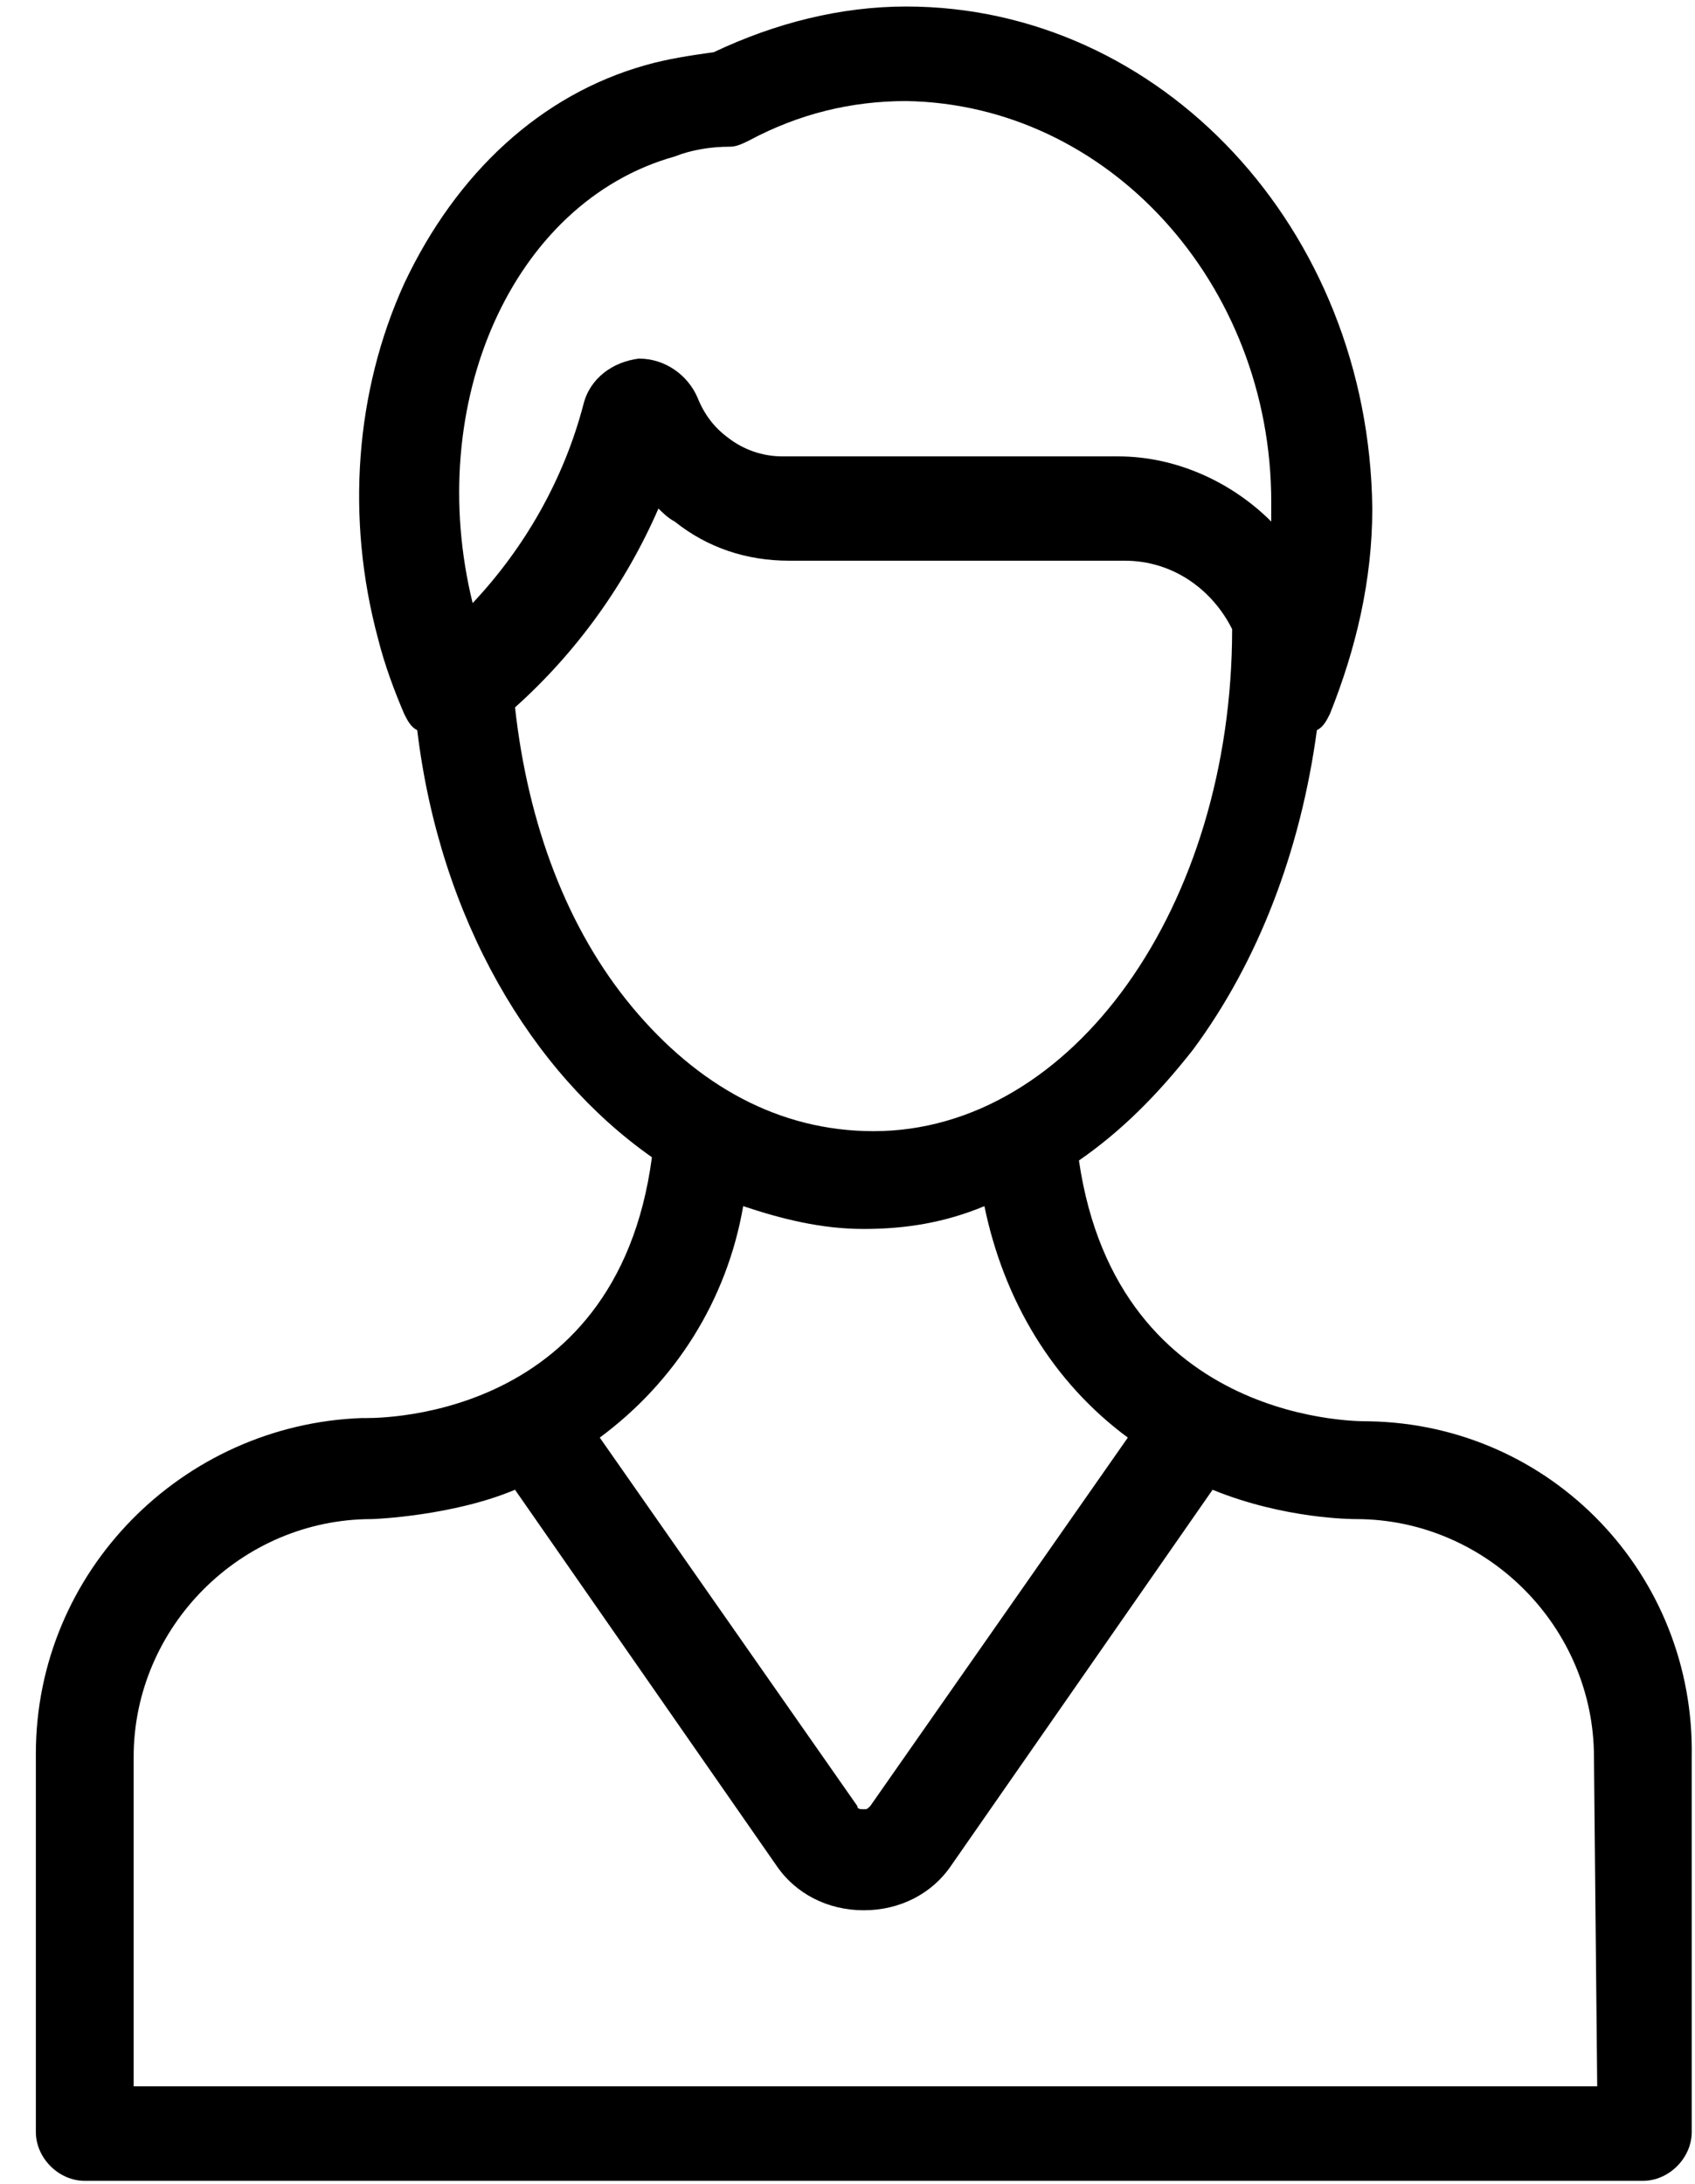
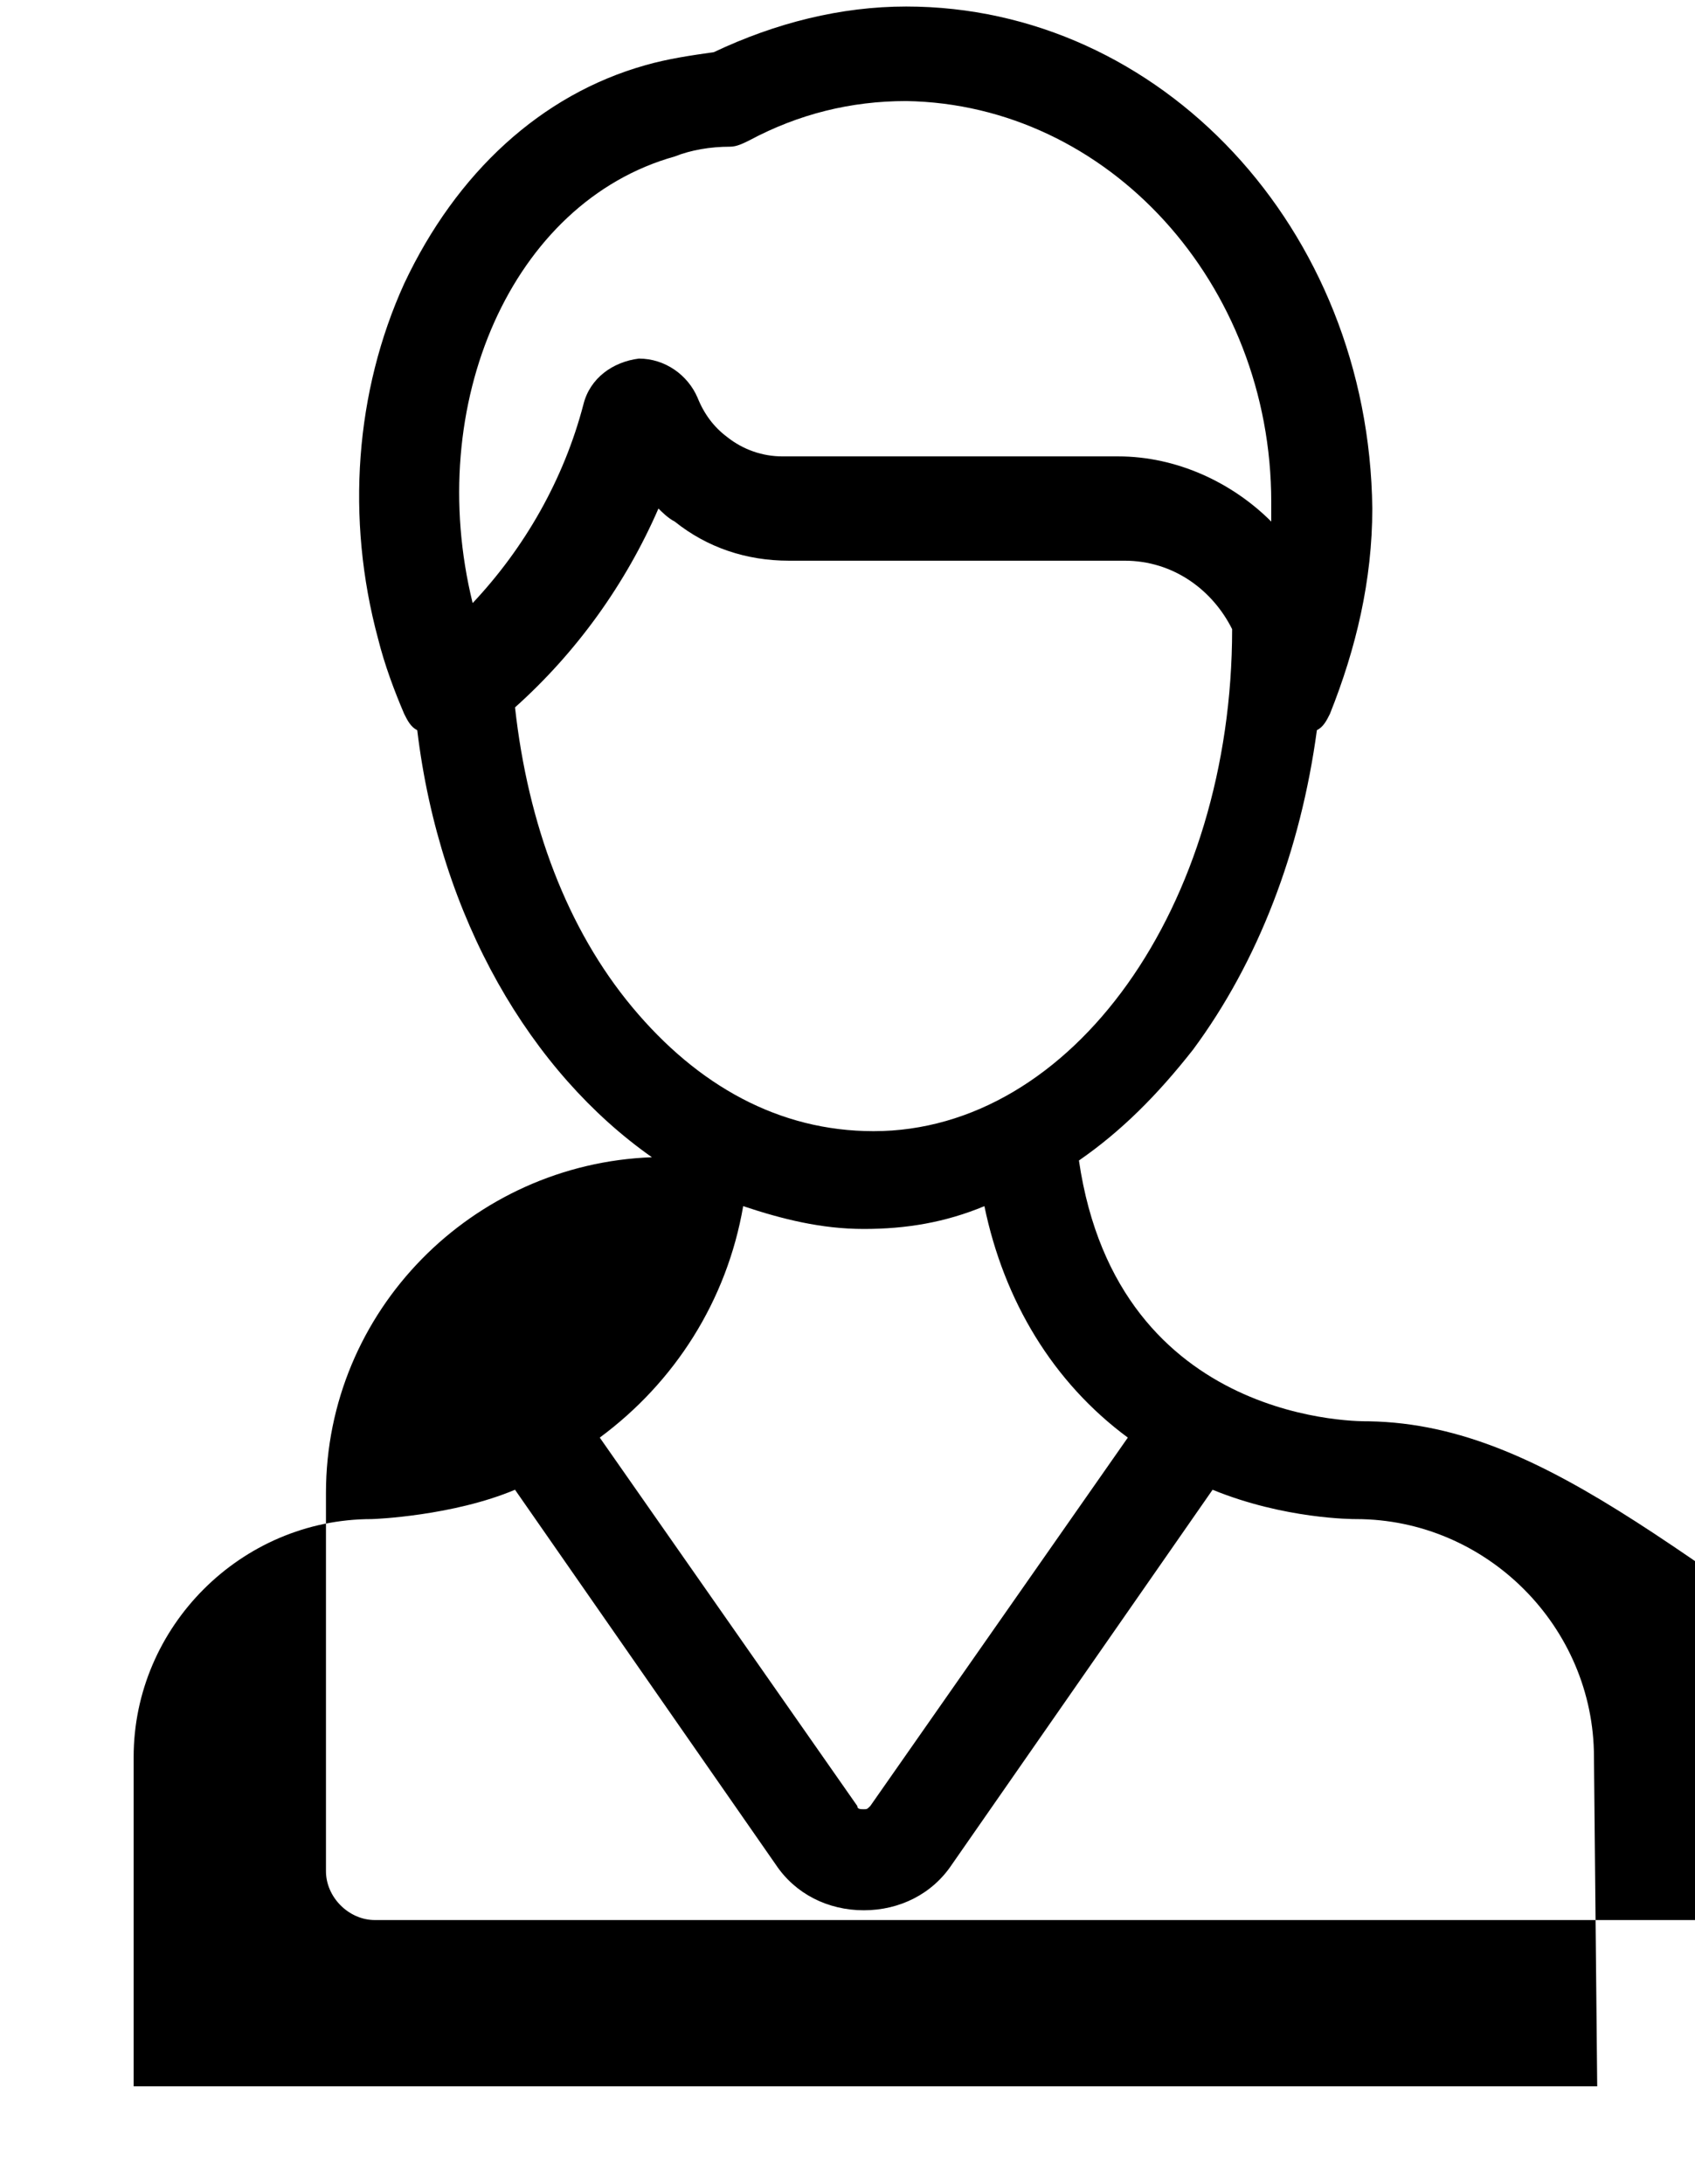
<svg xmlns="http://www.w3.org/2000/svg" version="1.1" id="Layer_1" x="0px" y="0px" viewBox="0 0 52 67" style="enable-background:new 0 0 52 67;" xml:space="preserve">
  <g>
    <g>
-       <path d="M42,43.6c-0.1,0-7.7,0.2-8.9-8c1.3-0.9,2.4-2,3.5-3.4c2-2.7,3.3-6.1,3.8-9.8c0.2-0.1,0.3-0.3,0.4-0.5    c0.8-2,1.3-4.1,1.3-6.3C42,7,35.6,0.2,27.8,0.2c-2,0-4,0.5-5.9,1.4c-0.7,0.1-1.4,0.2-2.1,0.4c-3.2,0.9-5.8,3.3-7.4,6.7    c-1.5,3.3-1.8,7.2-0.8,10.9c0.2,0.8,0.5,1.6,0.8,2.3c0.1,0.2,0.2,0.4,0.4,0.5c0.7,5.8,3.5,10.5,7.2,13.1c-1.1,8.3-8.8,8-8.9,8    c-5.5,0.2-10,4.7-10,10.3v11.6c0,0.8,0.7,1.5,1.5,1.5h13.2h21.4h13.2c0.8,0,1.5-0.7,1.5-1.5V53.9C52,48.3,47.6,43.7,42,43.6z     M20.7,4.8c0.5-0.2,1.1-0.3,1.7-0.3c0.2,0,0.4-0.1,0.6-0.2c1.5-0.8,3.1-1.2,4.8-1.2C34,3.2,39,8.7,39,15.4c0,0.2,0,0.4,0,0.6    c-1.2-1.2-2.9-2-4.7-2H24c-0.6,0-1.2-0.2-1.7-0.6c-0.4-0.3-0.7-0.7-0.9-1.2c-0.3-0.7-1-1.2-1.8-1.2c-0.8,0.1-1.5,0.6-1.7,1.4    c-0.6,2.3-1.8,4.4-3.4,6.1C13,12.4,15.7,6.2,20.7,4.8z M19.4,30.9c-2-2.4-3.2-5.6-3.6-9.2c1.9-1.7,3.4-3.8,4.4-6.1    c0.1,0.1,0.3,0.3,0.5,0.4c1,0.8,2.2,1.2,3.5,1.2h10.3c1.5,0,2.7,0.9,3.3,2.1c0,0,0,0,0,0c0,8.5-4.9,15.4-11,15.4    C23.9,34.7,21.4,33.3,19.4,30.9z M22.8,37c1.2,0.4,2.4,0.7,3.7,0.7c1.3,0,2.5-0.2,3.7-0.7c0.6,2.9,2.1,5.4,4.4,7.1l-7.9,11.3    c-0.1,0.1-0.1,0.1-0.2,0.1c-0.1,0-0.2,0-0.2-0.1l-7.9-11.3C20.7,42.4,22.3,39.9,22.8,37z M49,64H37.3H15.8H4.1V53.9    c0-4,3.3-7.3,7.3-7.3c0.1,0,2.5-0.1,4.4-0.9l8,11.5c0.6,0.9,1.6,1.4,2.7,1.4c0,0,0,0,0,0c1.1,0,2.1-0.5,2.7-1.4l8-11.5    c2.2,0.9,4.3,0.9,4.4,0.9c4,0,7.3,3.3,7.3,7.3L49,64L49,64z" />
+       <path d="M42,43.6c-0.1,0-7.7,0.2-8.9-8c1.3-0.9,2.4-2,3.5-3.4c2-2.7,3.3-6.1,3.8-9.8c0.2-0.1,0.3-0.3,0.4-0.5    c0.8-2,1.3-4.1,1.3-6.3C42,7,35.6,0.2,27.8,0.2c-2,0-4,0.5-5.9,1.4c-0.7,0.1-1.4,0.2-2.1,0.4c-3.2,0.9-5.8,3.3-7.4,6.7    c-1.5,3.3-1.8,7.2-0.8,10.9c0.2,0.8,0.5,1.6,0.8,2.3c0.1,0.2,0.2,0.4,0.4,0.5c0.7,5.8,3.5,10.5,7.2,13.1c-5.5,0.2-10,4.7-10,10.3v11.6c0,0.8,0.7,1.5,1.5,1.5h13.2h21.4h13.2c0.8,0,1.5-0.7,1.5-1.5V53.9C52,48.3,47.6,43.7,42,43.6z     M20.7,4.8c0.5-0.2,1.1-0.3,1.7-0.3c0.2,0,0.4-0.1,0.6-0.2c1.5-0.8,3.1-1.2,4.8-1.2C34,3.2,39,8.7,39,15.4c0,0.2,0,0.4,0,0.6    c-1.2-1.2-2.9-2-4.7-2H24c-0.6,0-1.2-0.2-1.7-0.6c-0.4-0.3-0.7-0.7-0.9-1.2c-0.3-0.7-1-1.2-1.8-1.2c-0.8,0.1-1.5,0.6-1.7,1.4    c-0.6,2.3-1.8,4.4-3.4,6.1C13,12.4,15.7,6.2,20.7,4.8z M19.4,30.9c-2-2.4-3.2-5.6-3.6-9.2c1.9-1.7,3.4-3.8,4.4-6.1    c0.1,0.1,0.3,0.3,0.5,0.4c1,0.8,2.2,1.2,3.5,1.2h10.3c1.5,0,2.7,0.9,3.3,2.1c0,0,0,0,0,0c0,8.5-4.9,15.4-11,15.4    C23.9,34.7,21.4,33.3,19.4,30.9z M22.8,37c1.2,0.4,2.4,0.7,3.7,0.7c1.3,0,2.5-0.2,3.7-0.7c0.6,2.9,2.1,5.4,4.4,7.1l-7.9,11.3    c-0.1,0.1-0.1,0.1-0.2,0.1c-0.1,0-0.2,0-0.2-0.1l-7.9-11.3C20.7,42.4,22.3,39.9,22.8,37z M49,64H37.3H15.8H4.1V53.9    c0-4,3.3-7.3,7.3-7.3c0.1,0,2.5-0.1,4.4-0.9l8,11.5c0.6,0.9,1.6,1.4,2.7,1.4c0,0,0,0,0,0c1.1,0,2.1-0.5,2.7-1.4l8-11.5    c2.2,0.9,4.3,0.9,4.4,0.9c4,0,7.3,3.3,7.3,7.3L49,64L49,64z" />
    </g>
  </g>
</svg>